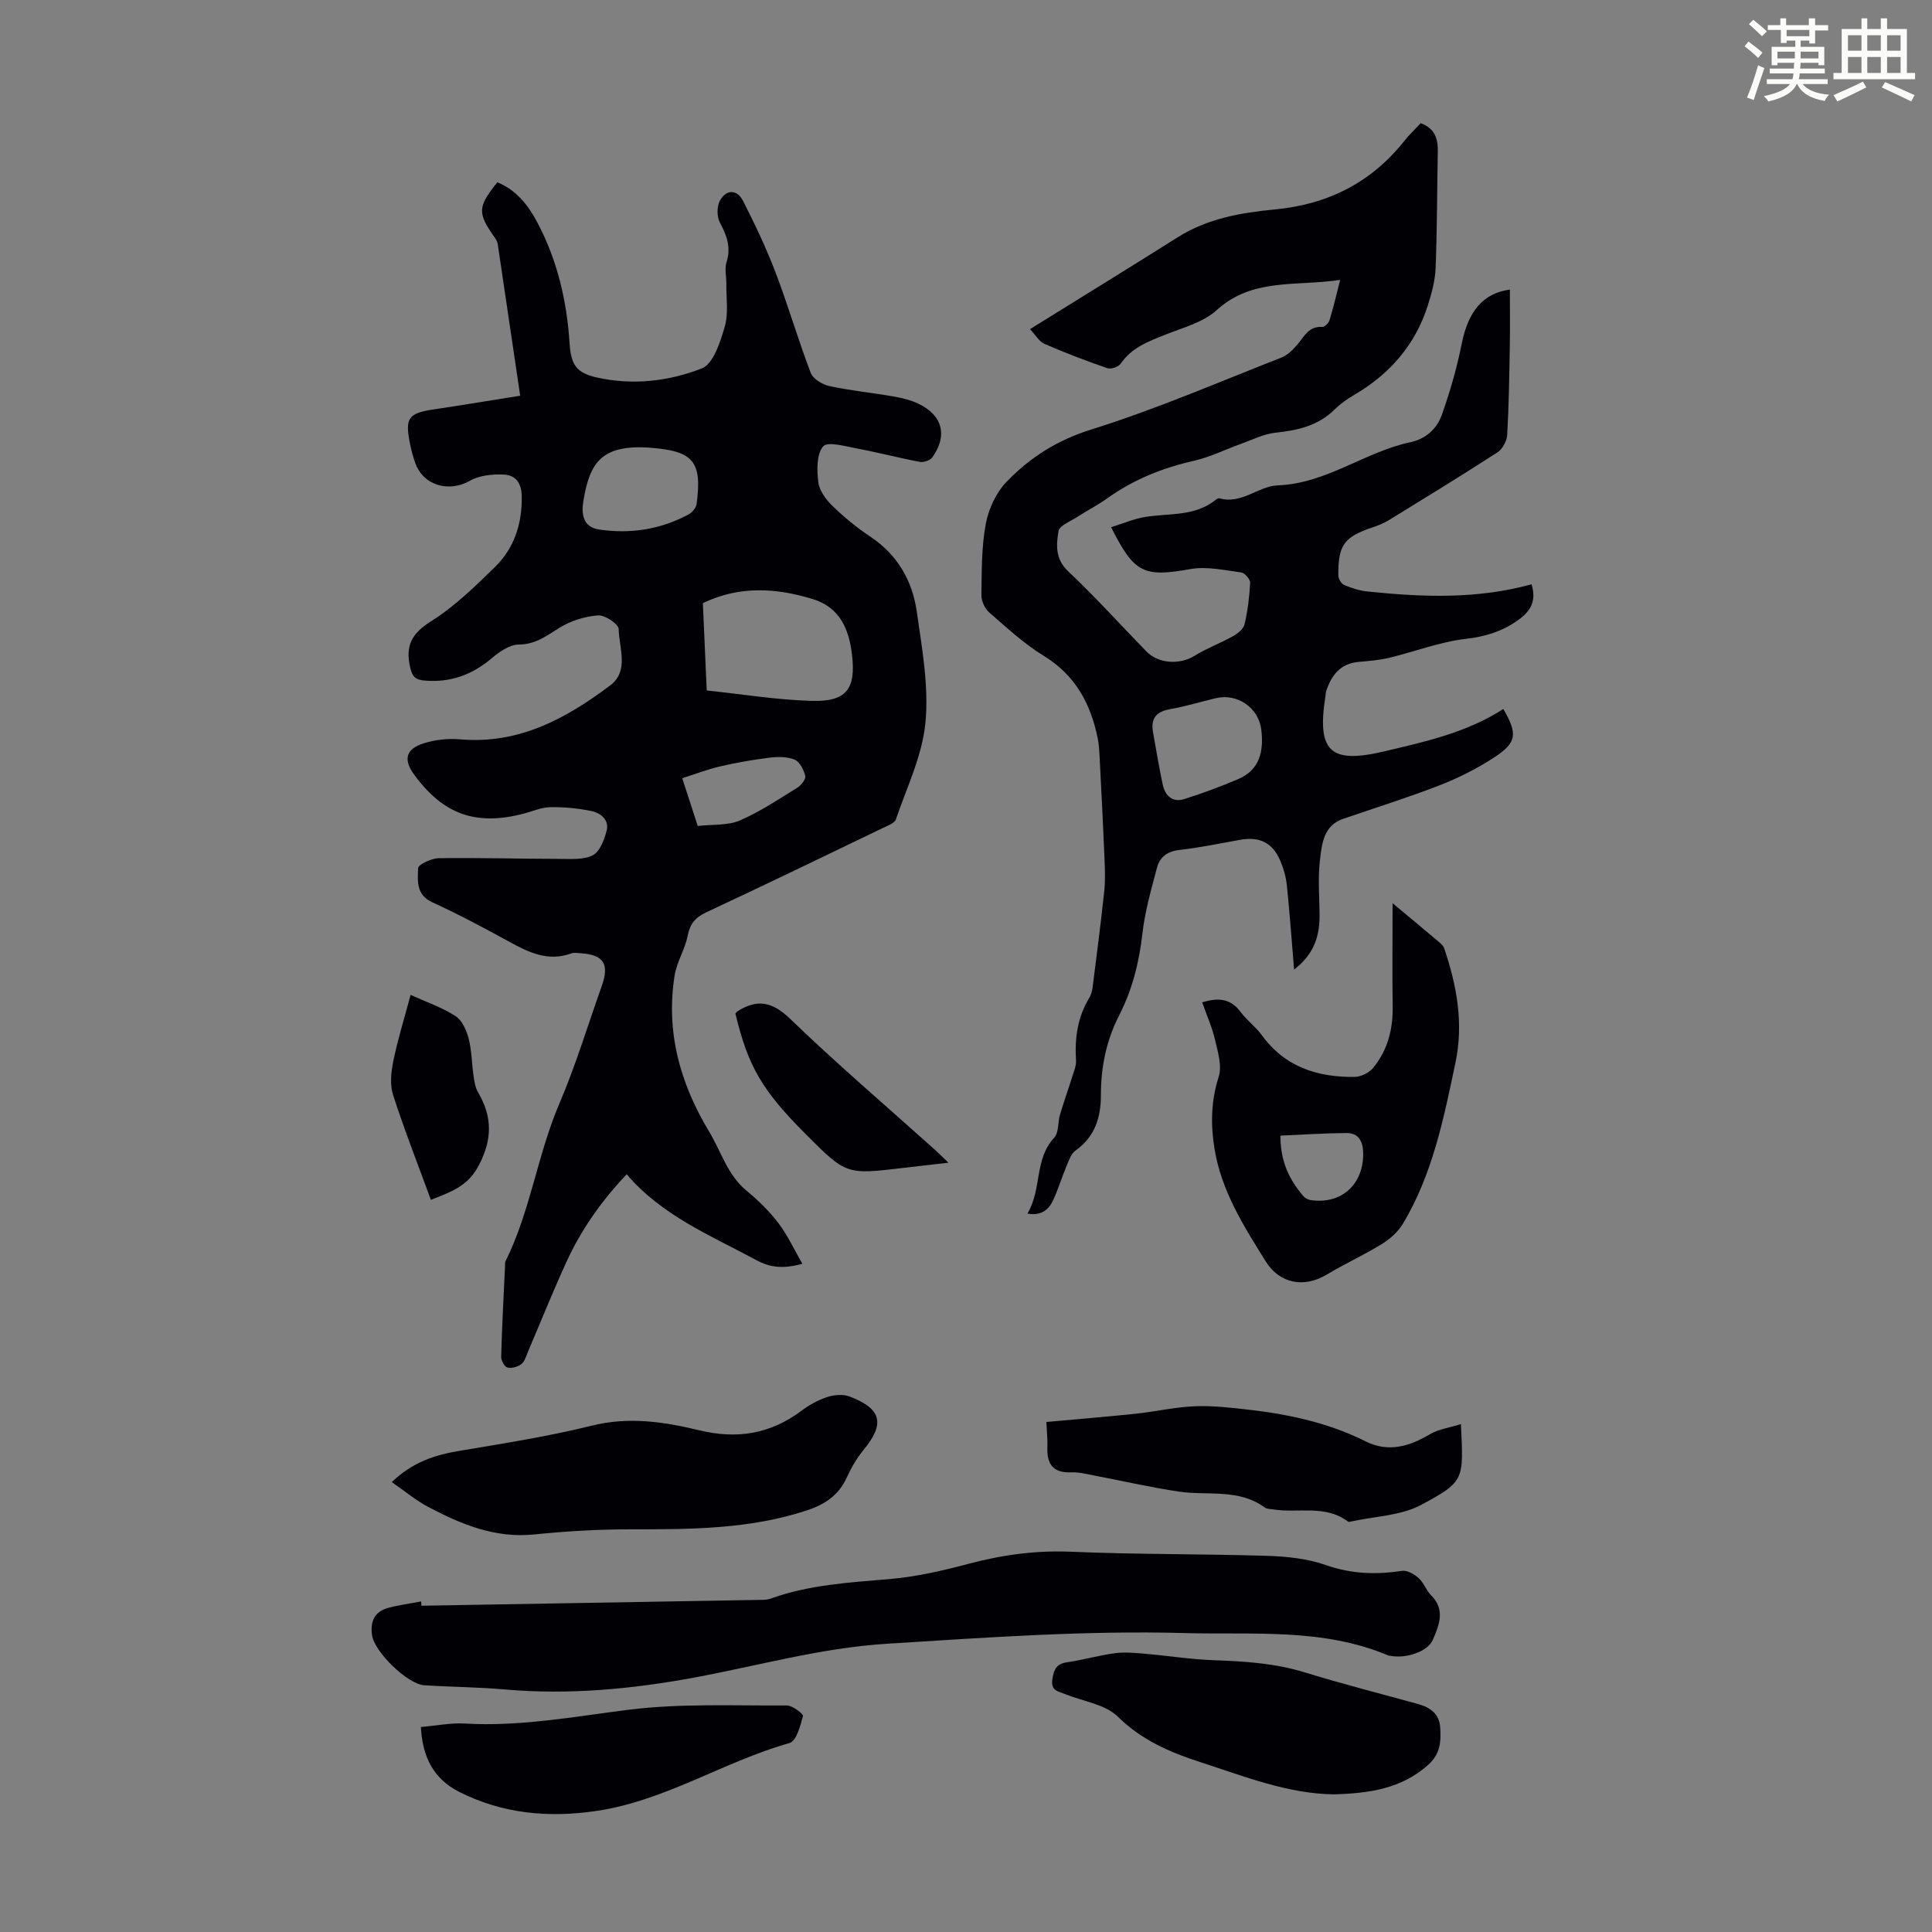
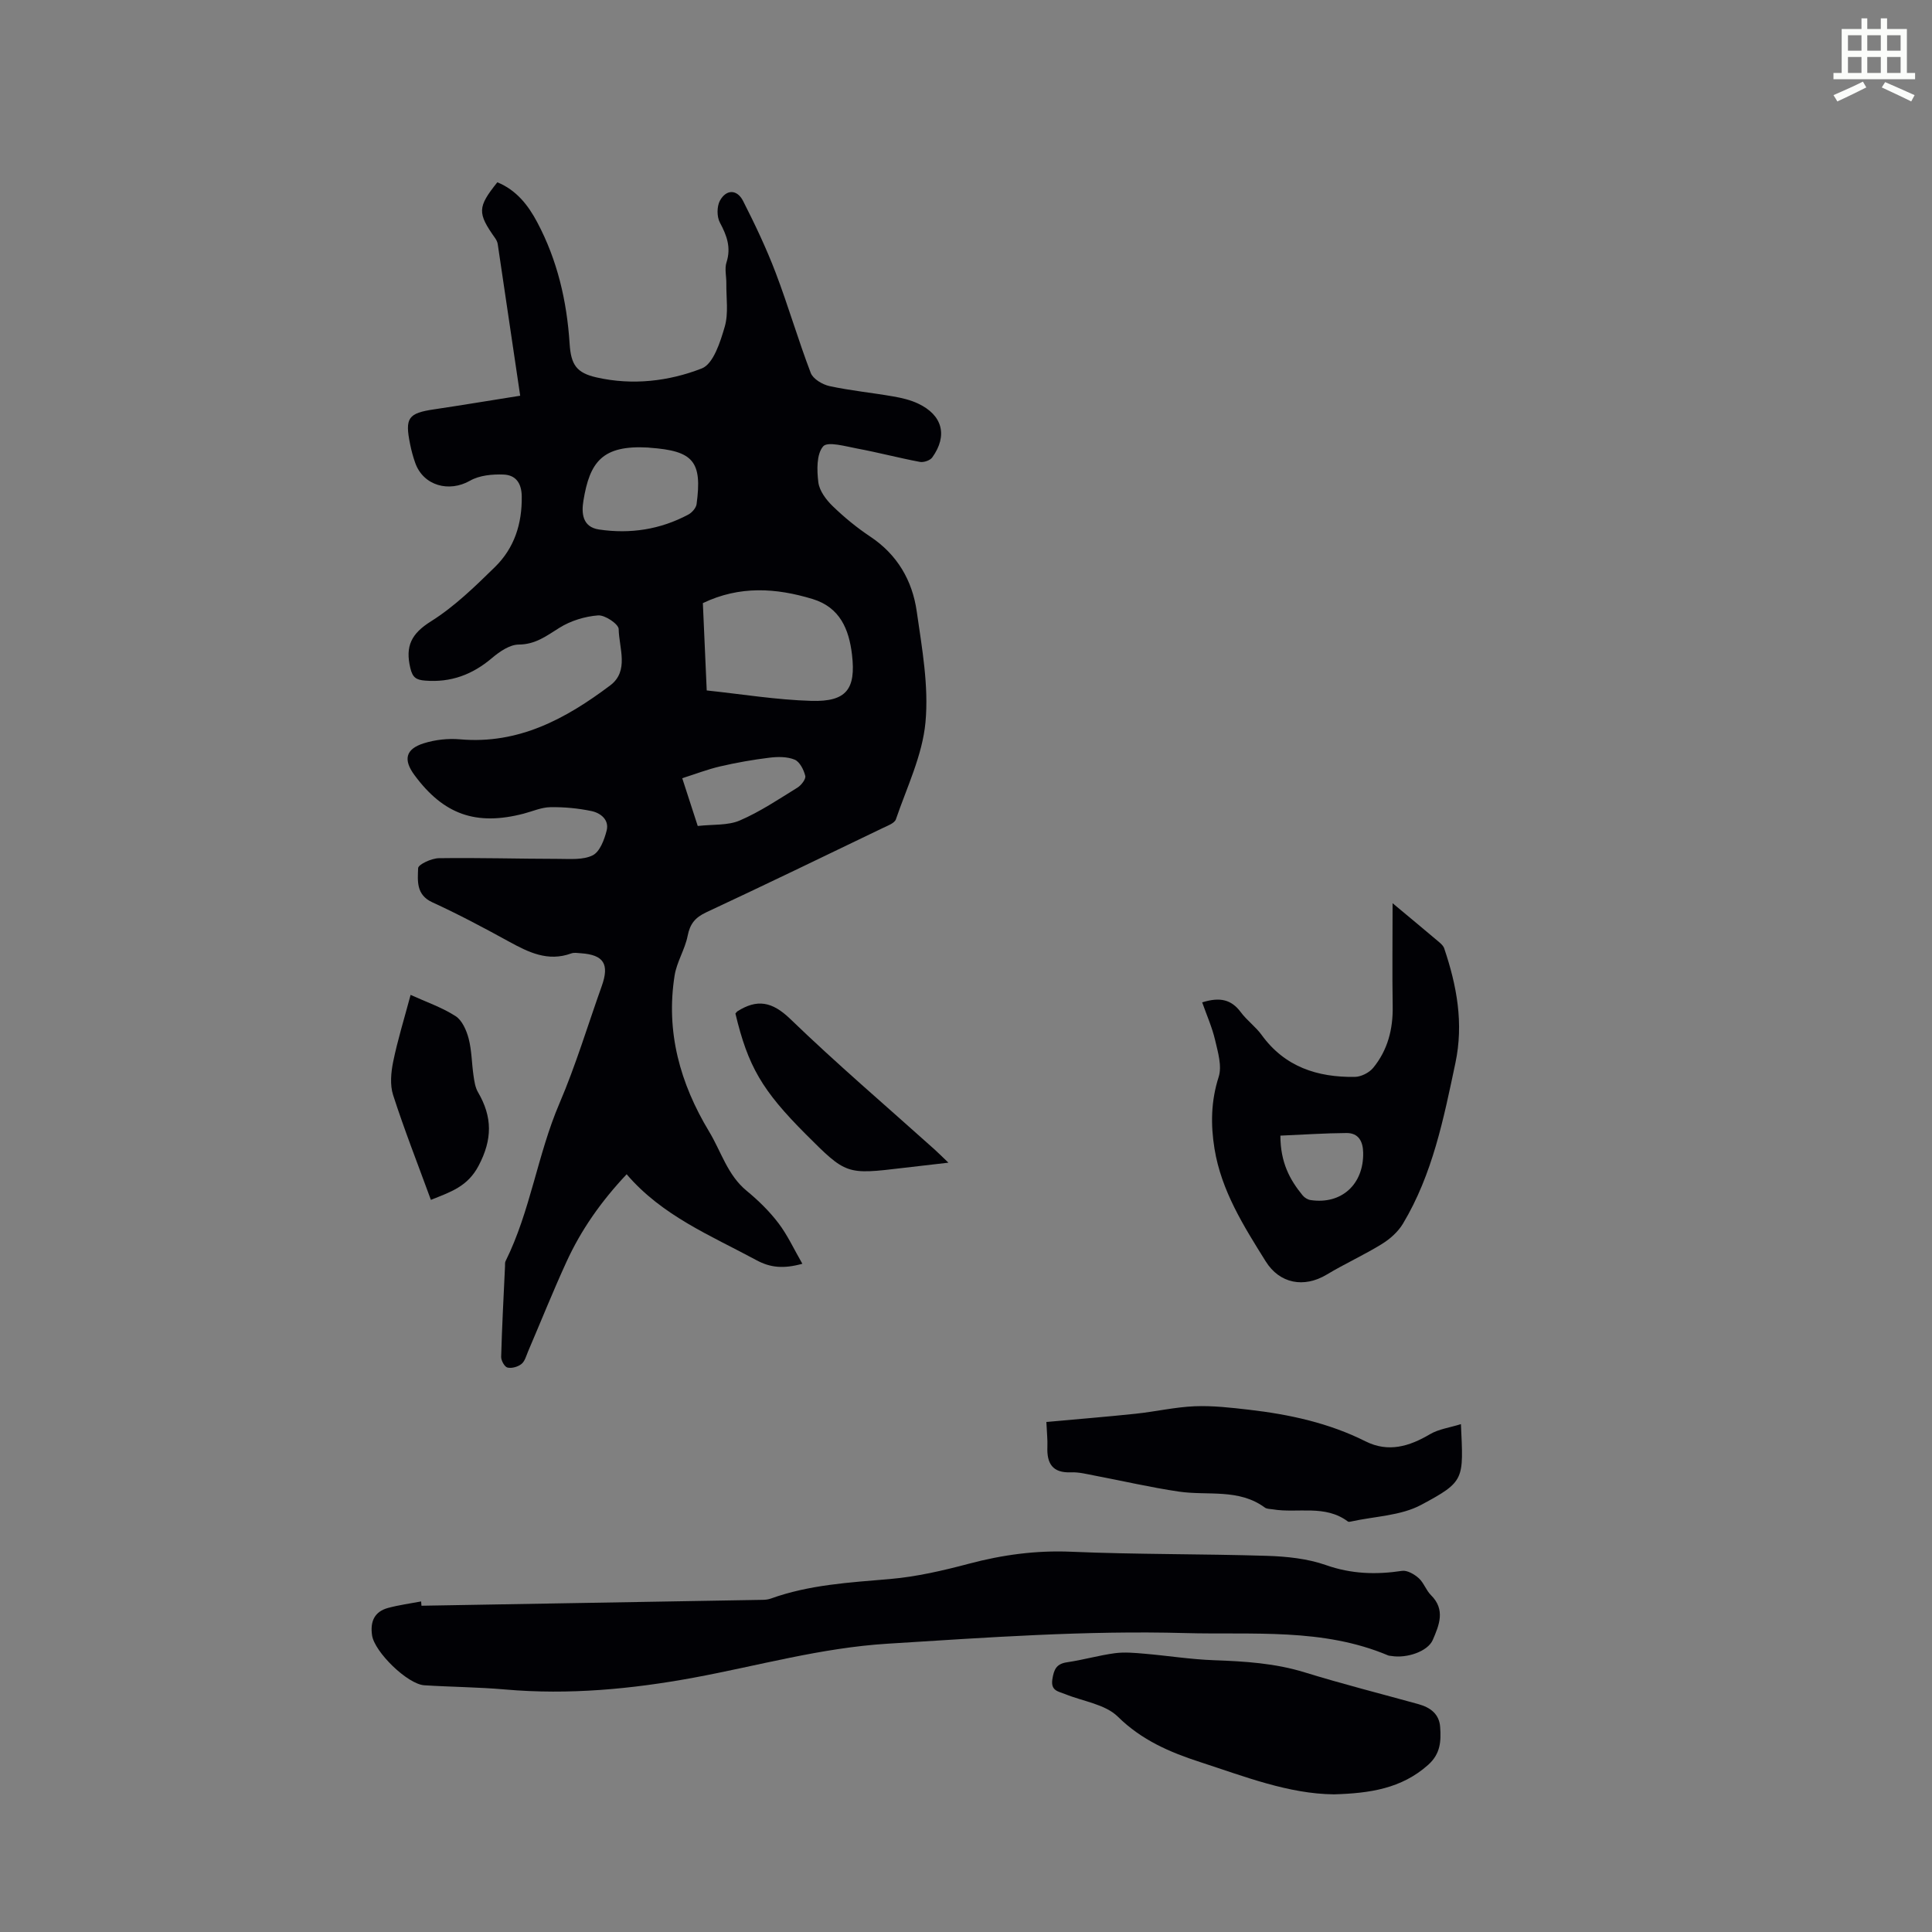
<svg xmlns="http://www.w3.org/2000/svg" enable-background="new 0 0 400 400" viewBox="0 0 400 400">
  <rect x="0" y="0" width="400" height="400" fill="#808080" stroke="none" />
-   <path d="m361.2 9.6.8-1c.9.7 1.9 1.4 2.9 2.3l-.9 1.1c-1-1-2-1.8-2.8-2.4zm.5 10.6c.9-2.1 1.6-4.3 2.3-6.7.4.2.8.4 1.3.6-.7 2.1-1.5 4.3-2.2 6.6zm.4-15.2.9-.9c1 .8 2 1.6 2.8 2.4l-1 1c-.9-.9-1.8-1.7-2.7-2.5zm12.5-1.2h1.2v1.4h2.7v1.1h-2.7v2.7h-1.2v-.6h-1.8v1.3h4.9v3.8h-1.2v-.5h-3.7c0 .4-.1.9-.1 1.2h5.1v1h-5.2c0 .5-.1.9-.2 1.2h6v1h-5.2c1.1 1.3 2.9 2 5.5 2.2-.4.4-.7.8-.9 1.3-2.9-.5-4.8-1.6-5.7-3.5h-.1c-.8 1.7-2.7 2.9-5.9 3.6-.2-.4-.6-.8-.9-1.1 2.8-.6 4.6-1.4 5.4-2.5h-4.8v-1h5.3c.1-.3.2-.7.2-1.2h-4.9v-1h5c0-.4 0-.8.1-1.2h-3.5v.5h-1.2v-3.8h4.9v-1.3h-1.8v.5h-1.2v-2.7h-2.7v-1h2.6v-1.4h1.2v1.4h4.7v-1.4zm-6.6 8.3h3.6c0-.4 0-.9 0-1.4h-3.6zm1.9-4.6h4.7v-1.3h-4.7zm6.6 3.2h-3.7v1.4h3.7z" fill="#fbfcfa" />
  <path d="m385.3 3.8h1.3v2.2h2.8v-2.2h1.3v2.2h4.1v9.1h1.7v1.3h-16.9v-1.3h1.7v-9.1h4.1v-2.2zm.4 13.1.7 1.2c-1.8.9-3.8 1.9-6 2.9-.2-.4-.5-.8-.8-1.3 2.3-1 4.3-1.9 6.1-2.8zm-3.1-6.4h2.8v-3.2h-2.8zm0 4.6h2.8v-3.3h-2.8zm4-4.6h2.8v-3.2h-2.8zm0 4.6h2.8v-3.3h-2.8zm3.7 1.9c2.1.9 4.1 1.8 6.1 2.7l-.7 1.3c-2.2-1.1-4.2-2-6.1-2.9zm3.2-9.7h-2.8v3.2h2.8zm-2.8 7.8h2.8v-3.3h-2.8z" fill="#fbfcfa" />
  <g fill="#010105">
    <path d="m107.7 81.93c-1.57-10.65-3.1-21.02-4.65-31.39-.06-.42-.27-.85-.52-1.21-3.72-5.24-3.69-6.43.44-11.59 3.91 1.6 6.36 4.69 8.27 8.3 4.16 7.84 6.12 16.27 6.69 25.08.28 4.43 1.44 6.09 5.62 7.03 7.41 1.67 14.9.8 21.75-1.87 2.39-.93 3.83-5.47 4.75-8.64.81-2.79.29-5.97.33-8.98.02-1.45-.39-3.02.03-4.33.99-3.08.08-5.56-1.36-8.24-.65-1.2-.65-3.34 0-4.54 1.31-2.4 3.56-2.38 4.8.06 2.46 4.84 4.81 9.78 6.74 14.85 2.61 6.85 4.65 13.91 7.27 20.76.48 1.25 2.43 2.4 3.89 2.72 4.35.94 8.81 1.37 13.2 2.14 1.74.3 3.53.72 5.12 1.47 5.07 2.38 6.19 6.62 2.95 11.15-.45.63-1.77 1.08-2.57.93-4.36-.82-8.65-1.96-13.01-2.77-2.4-.45-6.1-1.52-7.02-.44-1.39 1.63-1.3 4.95-.99 7.45.22 1.74 1.6 3.59 2.94 4.89 2.4 2.33 5.03 4.49 7.81 6.34 5.61 3.73 8.71 9.1 9.62 15.48 1.09 7.61 2.51 15.42 1.81 22.96-.63 6.83-3.85 13.44-6.12 20.08-.28.82-1.71 1.33-2.69 1.8-12.19 5.87-24.36 11.76-36.61 17.48-2.26 1.06-3.34 2.38-3.82 4.85-.55 2.81-2.26 5.41-2.7 8.22-1.85 11.66 1.13 22.34 7.15 32.32 2.5 4.14 3.79 8.98 7.76 12.25 2.41 1.98 4.7 4.22 6.58 6.69 1.9 2.49 3.22 5.41 4.96 8.42-3.91 1.08-6.65.81-9.52-.75-9.42-5.09-19.47-9.15-26.86-17.78-5.3 5.63-9.45 11.54-12.48 18.18-2.79 6.09-5.28 12.32-7.92 18.48-.39.92-.67 2.06-1.38 2.62-.74.59-2.01.95-2.89.74-.6-.14-1.33-1.45-1.31-2.22.17-6.26.51-12.53.8-18.79.02-.33-.04-.72.1-1 5.17-10.4 6.61-22.06 11.17-32.69 3.38-7.89 5.86-16.17 8.75-24.27 1.63-4.56.43-6.48-4.32-6.81-.67-.05-1.41-.18-2 .04-4.83 1.76-8.85-.24-12.95-2.49-5.19-2.85-10.43-5.64-15.81-8.1-3.4-1.56-3.02-4.51-2.93-7.07.03-.77 2.77-2.04 4.29-2.06 8.25-.12 16.51.13 24.76.14 2.4 0 5.11.26 7.1-.74 1.47-.74 2.4-3.23 2.88-5.12.57-2.23-1.26-3.65-3.15-4.04-2.78-.58-5.68-.85-8.52-.8-1.85.03-3.68.86-5.52 1.34-9.85 2.56-16.57.19-22.61-8-2.33-3.16-1.85-5.37 1.91-6.56 2.37-.75 5.06-1.05 7.54-.83 12.13 1.07 21.93-4.28 31.08-11.16 3.98-2.99 1.83-7.74 1.76-11.67-.02-1.03-2.84-2.94-4.26-2.83-2.74.21-5.68 1.11-8.01 2.57-2.68 1.67-4.95 3.45-8.43 3.47-1.86.01-3.96 1.46-5.52 2.78-4.06 3.45-8.54 5.12-13.88 4.68-1.8-.15-2.57-.6-3.04-2.61-1.07-4.52.2-7.1 4.28-9.66 4.86-3.05 9.11-7.2 13.25-11.25 4-3.92 5.63-8.94 5.54-14.64-.04-2.84-1.33-4.41-3.78-4.5-2.31-.09-4.98.16-6.92 1.27-4.36 2.49-9.67 1.04-11.35-3.68-.45-1.26-.8-2.56-1.06-3.87-1.12-5.48-.4-6.43 5.03-7.23 5.85-.87 11.67-1.85 17.76-2.81zm38.62 61.02c7.28.77 14.47 1.95 21.68 2.16 7.25.21 9.23-2.43 8.4-9.55-.62-5.3-2.51-9.82-8.16-11.54-7.57-2.3-15.1-2.8-22.72.85.25 5.85.51 11.75.8 18.08zm-12.11-50.29c-9.53-.54-12.11 2.98-13.42 11.01-.41 2.5-.27 5.44 3.24 5.96 6.47.96 12.69 0 18.49-3.1.75-.4 1.59-1.36 1.7-2.15 1.19-8.85-.65-11.03-9.67-11.68-.12-.01-.23-.03-.34-.04zm10.25 78.35c3.16-.36 6.23-.07 8.71-1.14 4.18-1.8 8.03-4.39 11.93-6.8.79-.49 1.79-1.78 1.62-2.44-.31-1.26-1.14-2.91-2.19-3.35-1.54-.64-3.49-.62-5.21-.41-3.43.42-6.84 1.02-10.2 1.8-2.63.61-5.18 1.6-7.87 2.45 1.18 3.64 2.14 6.6 3.21 9.89z" />
-     <path d="m277.47 57.95c-9.14 1.37-18.19-.47-25.58 6.27-2.75 2.5-6.87 3.59-10.49 5.02-3.56 1.41-7.07 2.68-9.38 6.06-.45.66-2 1.19-2.75.93-4.4-1.51-8.75-3.18-13.02-5.03-1.09-.47-1.81-1.81-3-3.05 10.45-6.49 20.56-12.71 30.59-19.03 6.17-3.89 13.09-5.09 20.12-5.76 10.93-1.04 19.91-5.53 26.77-14.16 1.03-1.3 2.25-2.45 3.41-3.69 2.95 1.06 3.59 3.23 3.54 5.89-.15 8.03-.14 16.07-.45 24.09-.1 2.58-.81 5.2-1.6 7.69-2.6 8.24-7.92 14.3-15.34 18.63-1.44.84-2.84 1.85-4.02 3.01-3.4 3.35-7.59 4.28-12.16 4.76-2.45.25-4.81 1.47-7.19 2.32-3.24 1.16-6.37 2.73-9.7 3.49-6.52 1.48-12.54 3.89-17.99 7.79-2 1.43-4.21 2.55-6.27 3.89-1.38.89-3.62 1.76-3.81 2.9-.46 2.83-.72 5.74 1.99 8.3 5.61 5.29 10.8 11.04 16.18 16.58 2.52 2.6 6.93 2.82 9.99.93 2.53-1.57 5.37-2.61 7.97-4.07.97-.54 2.16-1.48 2.39-2.44.65-2.81 1.02-5.72 1.16-8.6.04-.72-1.12-2.06-1.85-2.15-3.49-.46-7.15-1.3-10.51-.7-9.61 1.7-11.61.96-16.42-8.67 2.45-.76 4.73-1.75 7.11-2.13 4.9-.79 10.13-.06 14.41-3.44.26-.2.65-.48.89-.41 4.57 1.31 8.1-2.53 12.05-2.68 10.13-.37 18.01-6.91 27.44-8.92 3.28-.7 5.54-2.79 6.56-5.67 1.71-4.8 3.13-9.75 4.13-14.75 1.32-6.62 4.36-10.45 9.96-11.19 0 3.88.06 7.74-.01 11.59-.11 6.15-.19 12.31-.54 18.46-.07 1.27-.96 2.96-2 3.63-7.41 4.8-14.95 9.41-22.48 14.04-1.03.63-2.19 1.1-3.35 1.49-5.94 1.99-7.2 3.66-7.13 10.01.01.67.62 1.69 1.21 1.94 1.53.64 3.17 1.17 4.81 1.34 11.37 1.18 22.71 1.63 33.98-1.49 1 3.27.03 5.46-2.9 7.5-3.33 2.32-6.67 3.33-10.71 3.8-5.38.62-10.58 2.65-15.9 3.93-2.05.49-4.2.65-6.31.84-3.8.34-5.63 2.78-6.71 6.08-.1.31-.08.67-.14 1-1.8 11.41.94 14.08 12.01 11.48 8.59-2.02 17.25-3.92 24.82-8.81 2.99 5.17 2.83 6.95-1.95 10.06-3.52 2.29-7.36 4.23-11.28 5.75-6.56 2.55-13.29 4.64-19.94 6.93-4.06 1.4-4.39 5.17-4.79 8.45-.47 3.85-.1 7.81-.09 11.72 0 4.73-1.57 8.18-5.27 11.04-.5-5.98-.91-11.71-1.5-17.43-.18-1.75-.68-3.53-1.38-5.14-1.63-3.76-4.3-5.01-8.33-4.29-4.18.75-8.35 1.62-12.57 2.1-2.5.28-4.04 1.5-4.61 3.67-1.19 4.51-2.5 9.05-3.02 13.66-.68 5.98-2.1 11.62-4.84 16.97-2.65 5.18-3.76 10.69-3.75 16.51.01 4.53-1.24 8.57-5.24 11.4-.89.63-1.35 1.96-1.81 3.05-.99 2.36-1.74 4.83-2.8 7.17-.94 2.06-2.5 3.37-5.37 2.85 3.03-4.96 1.38-11.23 5.55-15.71.98-1.05.73-3.18 1.2-4.77.81-2.71 1.77-5.38 2.61-8.08.32-1.03.78-2.13.71-3.16-.29-4.56.3-8.9 2.71-12.89.39-.65.63-1.45.72-2.2.84-6.64 1.7-13.27 2.41-19.92.24-2.21.15-4.47.06-6.71-.29-6.92-.64-13.84-1-20.75-.07-1.44-.14-2.91-.43-4.32-1.47-7.12-4.64-12.98-11.16-16.97-4.07-2.49-7.65-5.82-11.28-8.98-.92-.8-1.64-2.38-1.62-3.59.07-4.92.01-9.92.9-14.72.57-3.08 2.12-6.45 4.26-8.69 4.84-5.04 10.48-8.65 17.54-10.86 13.4-4.19 26.36-9.8 39.46-14.93 1.25-.49 2.35-1.61 3.25-2.66 1.43-1.67 2.34-3.86 5.15-3.66.48.04 1.33-.79 1.51-1.38.79-2.57 1.39-5.17 2.21-8.36zm-38.79 93.43c.68 3.72 1.27 7.45 2.07 11.14.49 2.24 2.03 3.67 4.4 2.93 3.78-1.18 7.5-2.58 11.15-4.12 4.59-1.94 5.37-5.9 4.83-10.3-.56-4.54-5-7.54-9.41-6.48-3.15.76-6.26 1.7-9.44 2.27-2.71.5-4 1.67-3.6 4.56z" />
    <path d="m87.26 332.45c23.55-.4 47.09-.81 70.64-1.22.55-.01 1.13-.07 1.65-.25 7.99-2.89 16.34-3.34 24.71-4.06 5.5-.47 10.99-1.75 16.35-3.17 6.97-1.85 13.9-2.79 21.16-2.48 13.5.58 27.04.43 40.55.85 4.09.13 8.37.57 12.19 1.91 5.27 1.86 10.39 2.01 15.77 1.2 1.07-.16 2.54.7 3.45 1.51 1.05.94 1.52 2.51 2.54 3.52 3.05 3.02 1.68 6.23.37 9.27-1.03 2.39-5.39 3.86-8.57 3.32-.22-.04-.46-.03-.66-.11-13.54-5.72-27.95-4.24-42.03-4.63-20.56-.57-41.08.92-61.62 2.2-13.81.86-26.76 4.56-40.11 7.03-12.84 2.37-25.9 3.6-39.05 2.45-5.56-.49-11.17-.52-16.74-.87-3.5-.22-10.33-6.91-10.83-10.35-.41-2.83.47-4.9 3.33-5.67 2.24-.6 4.55-.91 6.83-1.34.02.3.04.59.07.89z" />
    <path d="m288.32 187c3.84 3.2 6.75 5.62 9.64 8.06.41.35.87.78 1.04 1.27 2.62 7.74 4.07 15.53 2.32 23.78-2.43 11.5-4.72 23.01-10.86 33.25-1.01 1.68-2.67 3.16-4.36 4.2-3.69 2.28-7.68 4.08-11.4 6.32-4.73 2.84-9.77 1.89-12.65-2.73-4.56-7.3-9.18-14.6-10.6-23.31-.81-4.99-.74-9.88.86-14.87.72-2.24-.15-5.12-.73-7.61-.61-2.63-1.73-5.14-2.68-7.83 3.69-1.16 6.05-.58 7.99 2.03 1.26 1.7 3.06 2.99 4.3 4.69 4.79 6.64 11.57 8.82 19.31 8.71 1.3-.02 2.97-.86 3.8-1.87 3.01-3.67 4.13-8.03 4.04-12.8-.11-6.78-.02-13.56-.02-21.29zm-23.23 48.12c.01 5.57 1.95 9.14 4.62 12.39.38.46 1.05.87 1.63.95 6.4.97 11.03-3.27 10.89-9.84-.05-2.36-.99-4.05-3.45-4.04-4.5.03-8.98.34-13.69.54z" />
-     <path d="m81.11 306.85c4.37-4.17 8.91-5.6 13.86-6.44 9.23-1.56 18.52-3 27.59-5.25 7.63-1.9 14.98-.79 22.19.96 7.9 1.91 14.74.77 21.17-4.03 1.59-1.19 3.42-2.22 5.29-2.83 1.43-.47 3.29-.65 4.65-.14 6.73 2.55 7.4 5.66 2.89 11.12-1.4 1.7-2.53 3.69-3.46 5.71-1.67 3.65-4.54 5.54-8.24 6.76-11.9 3.93-24.16 3.92-36.47 3.92-6.66 0-13.35.38-19.98 1.06-8.13.83-15.15-2.11-22.01-5.73-2.56-1.37-4.82-3.28-7.48-5.11z" />
    <path d="m276.19 371.5c-9.4-.09-18.49-3.68-27.71-6.68-6.26-2.03-12.1-4.53-17.04-9.4-2.63-2.59-7.23-3.17-10.93-4.68-1.37-.56-3-.65-2.63-3.06.32-2.05.83-3.21 3.07-3.53 3.31-.48 6.55-1.43 9.86-1.87 2.03-.27 4.15-.07 6.22.11 4.77.41 9.52 1.17 14.3 1.34 6.37.23 12.64.61 18.81 2.52 7.78 2.4 15.68 4.4 23.52 6.57 2.46.68 4.33 2.04 4.51 4.75.19 2.88.12 5.5-2.5 7.84-5.52 4.91-12.08 5.87-19.48 6.09z" />
    <path d="m216.64 294.4c6.3-.57 12.39-1.06 18.46-1.7 4.1-.43 8.16-1.38 12.26-1.55 3.73-.15 7.51.29 11.24.72 8.36.97 16.52 2.73 24.13 6.55 4.7 2.35 9.03 1.06 13.33-1.48 1.81-1.07 4.09-1.36 6.41-2.09.52 11.51.88 11.83-8.22 16.71-4.23 2.27-9.63 2.37-14.51 3.45-.21.05-.52.11-.66.01-4.76-3.58-10.39-1.66-15.58-2.53-.55-.09-1.21-.06-1.62-.36-5.42-3.99-11.82-2.43-17.8-3.31-5.83-.86-11.58-2.2-17.37-3.3-1.65-.31-3.33-.76-4.97-.69-3.84.16-5.03-1.84-4.89-5.28.06-1.43-.11-2.87-.21-5.15z" />
-     <path d="m87.14 357.56c3.17-.27 6.16-.89 9.1-.72 11.48.68 22.65-1.45 33.96-2.86 10.77-1.34 21.79-.81 32.7-.88 1.17-.01 3.46 1.75 3.34 2.2-.53 2.02-1.37 5.17-2.76 5.57-13.65 3.85-25.75 11.97-40.03 14.07-9.93 1.46-19.39.58-28.38-3.95-5.28-2.66-7.61-7.2-7.93-13.43z" />
+     <path d="m87.14 357.56z" />
    <path d="m152.26 209.84c.25-.29.31-.39.4-.45 4.09-2.6 7.2-2.04 10.93 1.55 9.64 9.31 19.85 18.02 29.83 26.98.82.73 1.59 1.51 2.94 2.8-3.53.41-6.43.73-9.33 1.08-11.82 1.41-11.82 1.41-20.21-6.98-9.04-9.06-11.95-14.04-14.56-24.98z" />
    <path d="m89.21 248.42c-2.72-7.45-5.5-14.5-7.82-21.7-.68-2.1-.44-4.7.02-6.94.91-4.45 2.27-8.81 3.6-13.8 3.18 1.45 6.46 2.57 9.3 4.39 1.37.87 2.27 2.95 2.72 4.66.64 2.46.63 5.08 1 7.62.17 1.19.35 2.48.94 3.49 2.98 5.1 3.01 9.74.11 15.23-2.28 4.31-5.76 5.4-9.87 7.05z" />
  </g>
</svg>